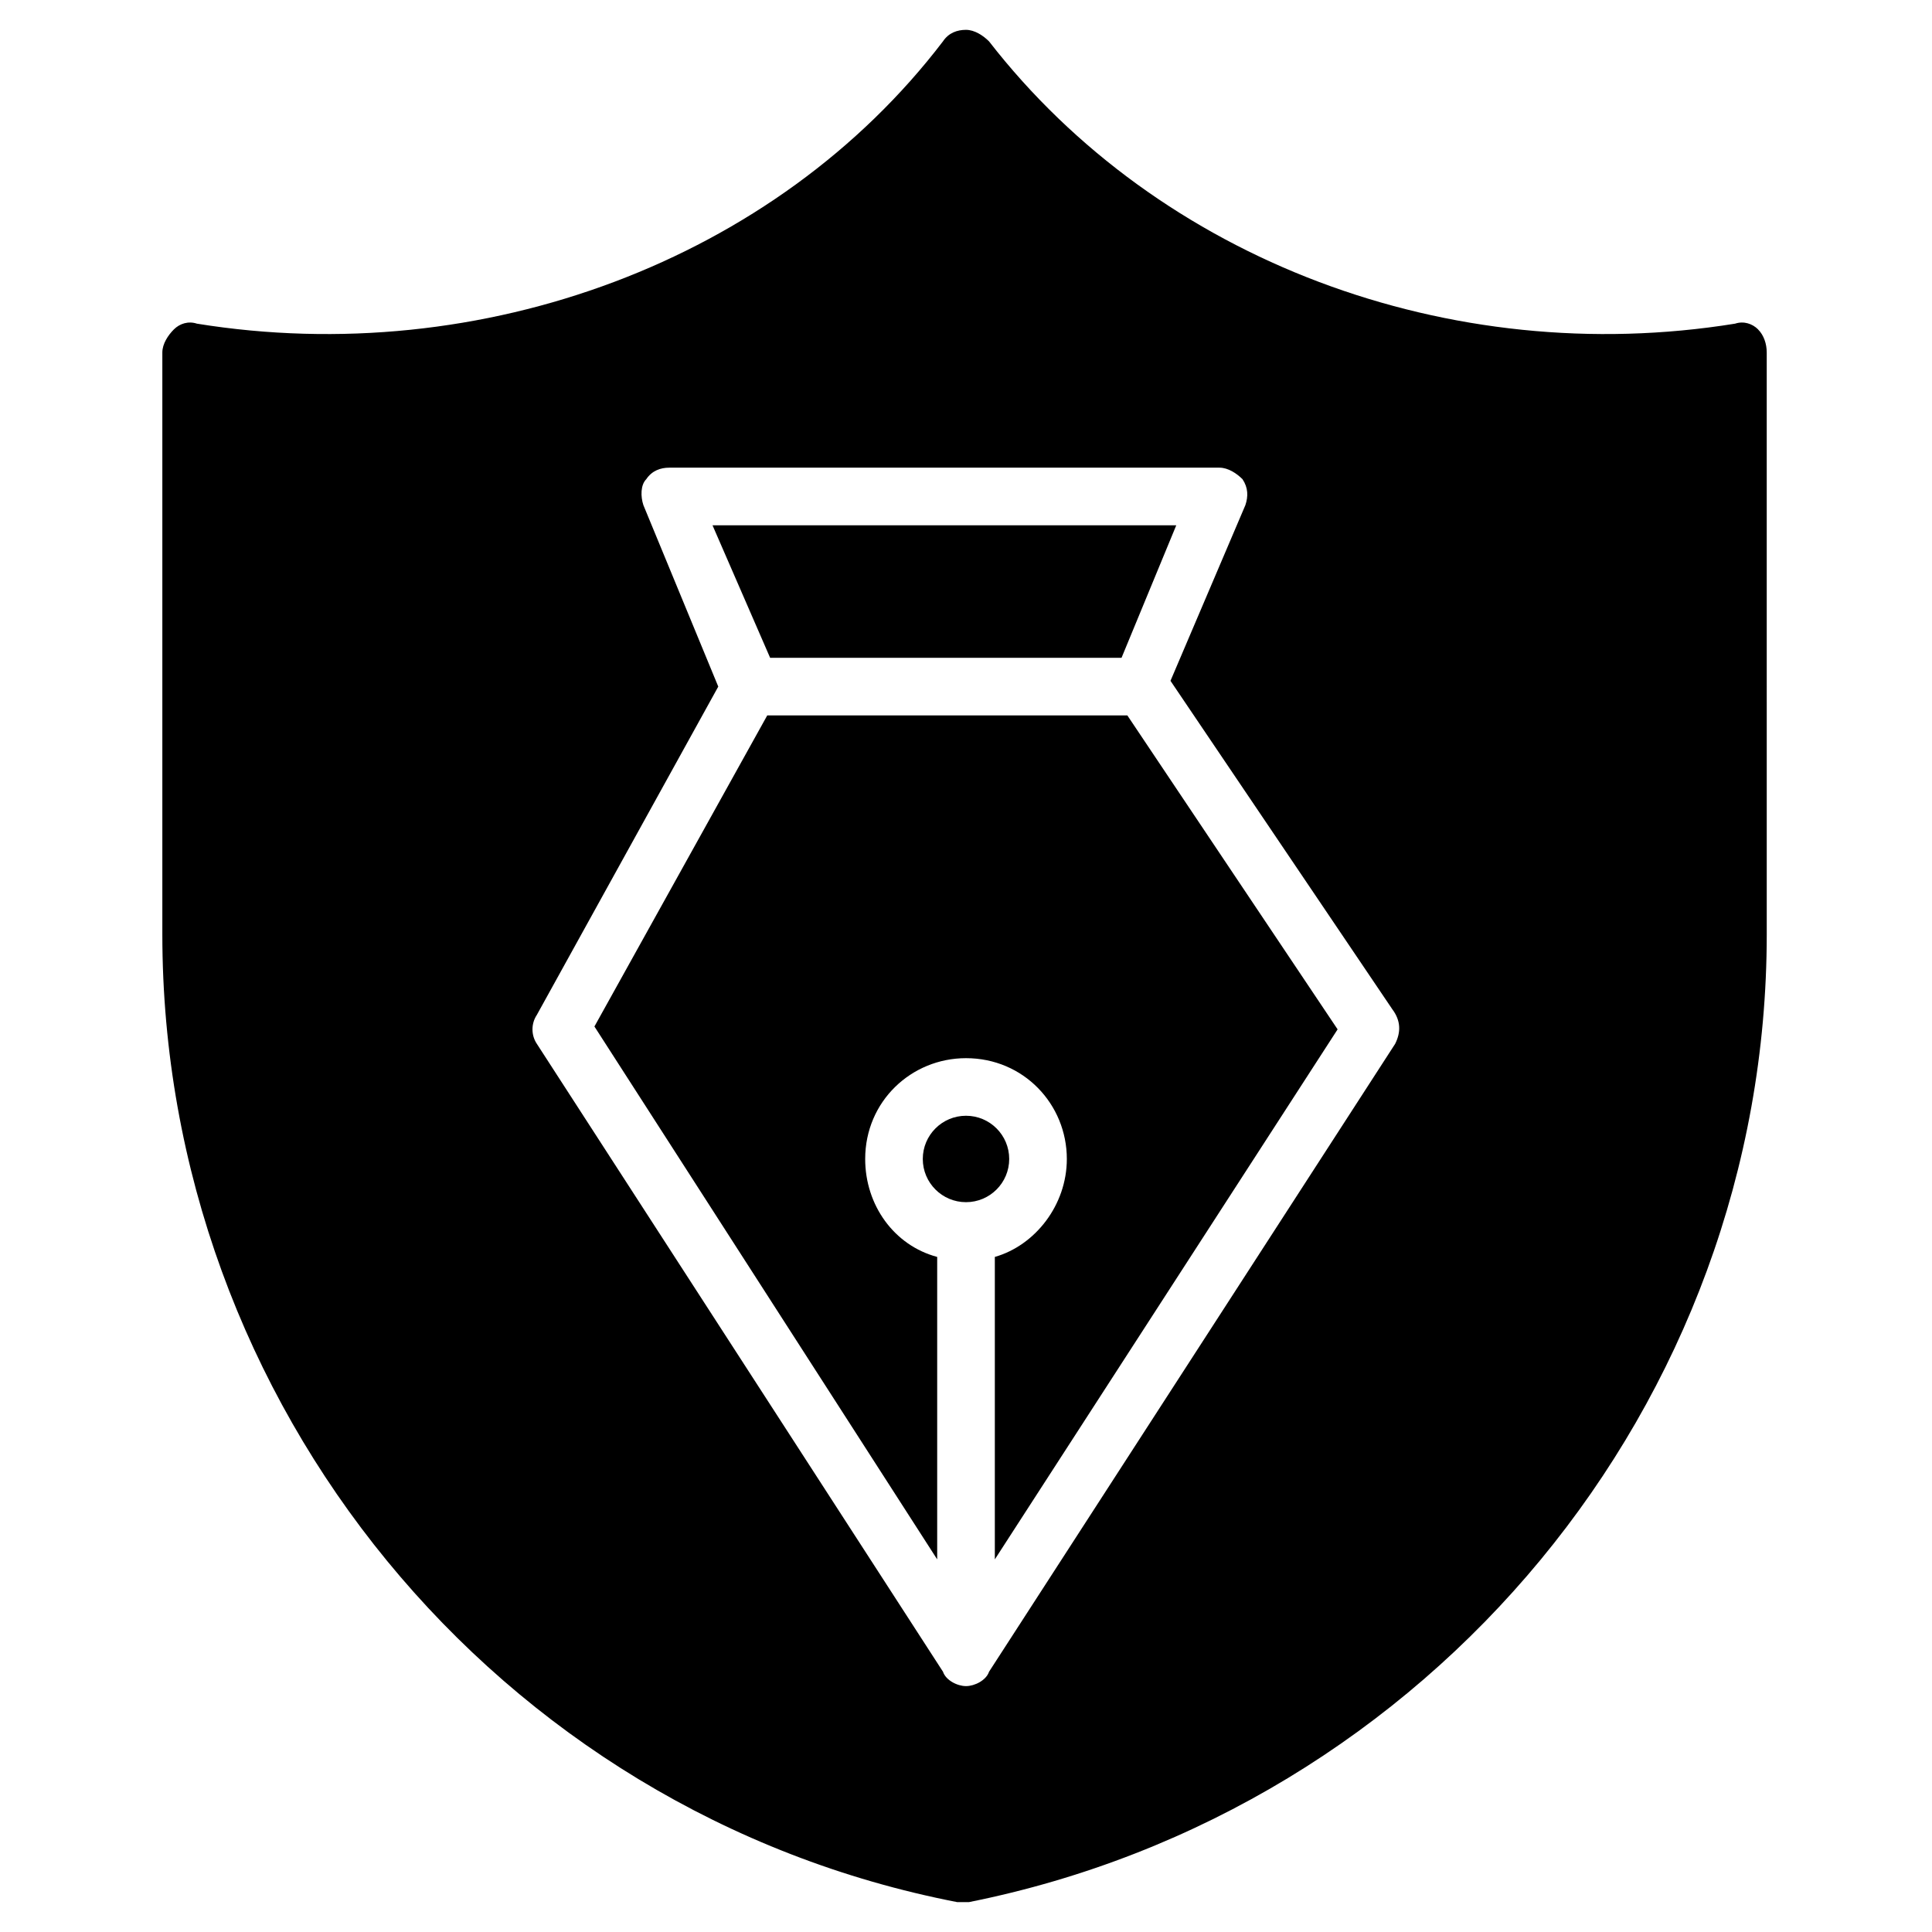
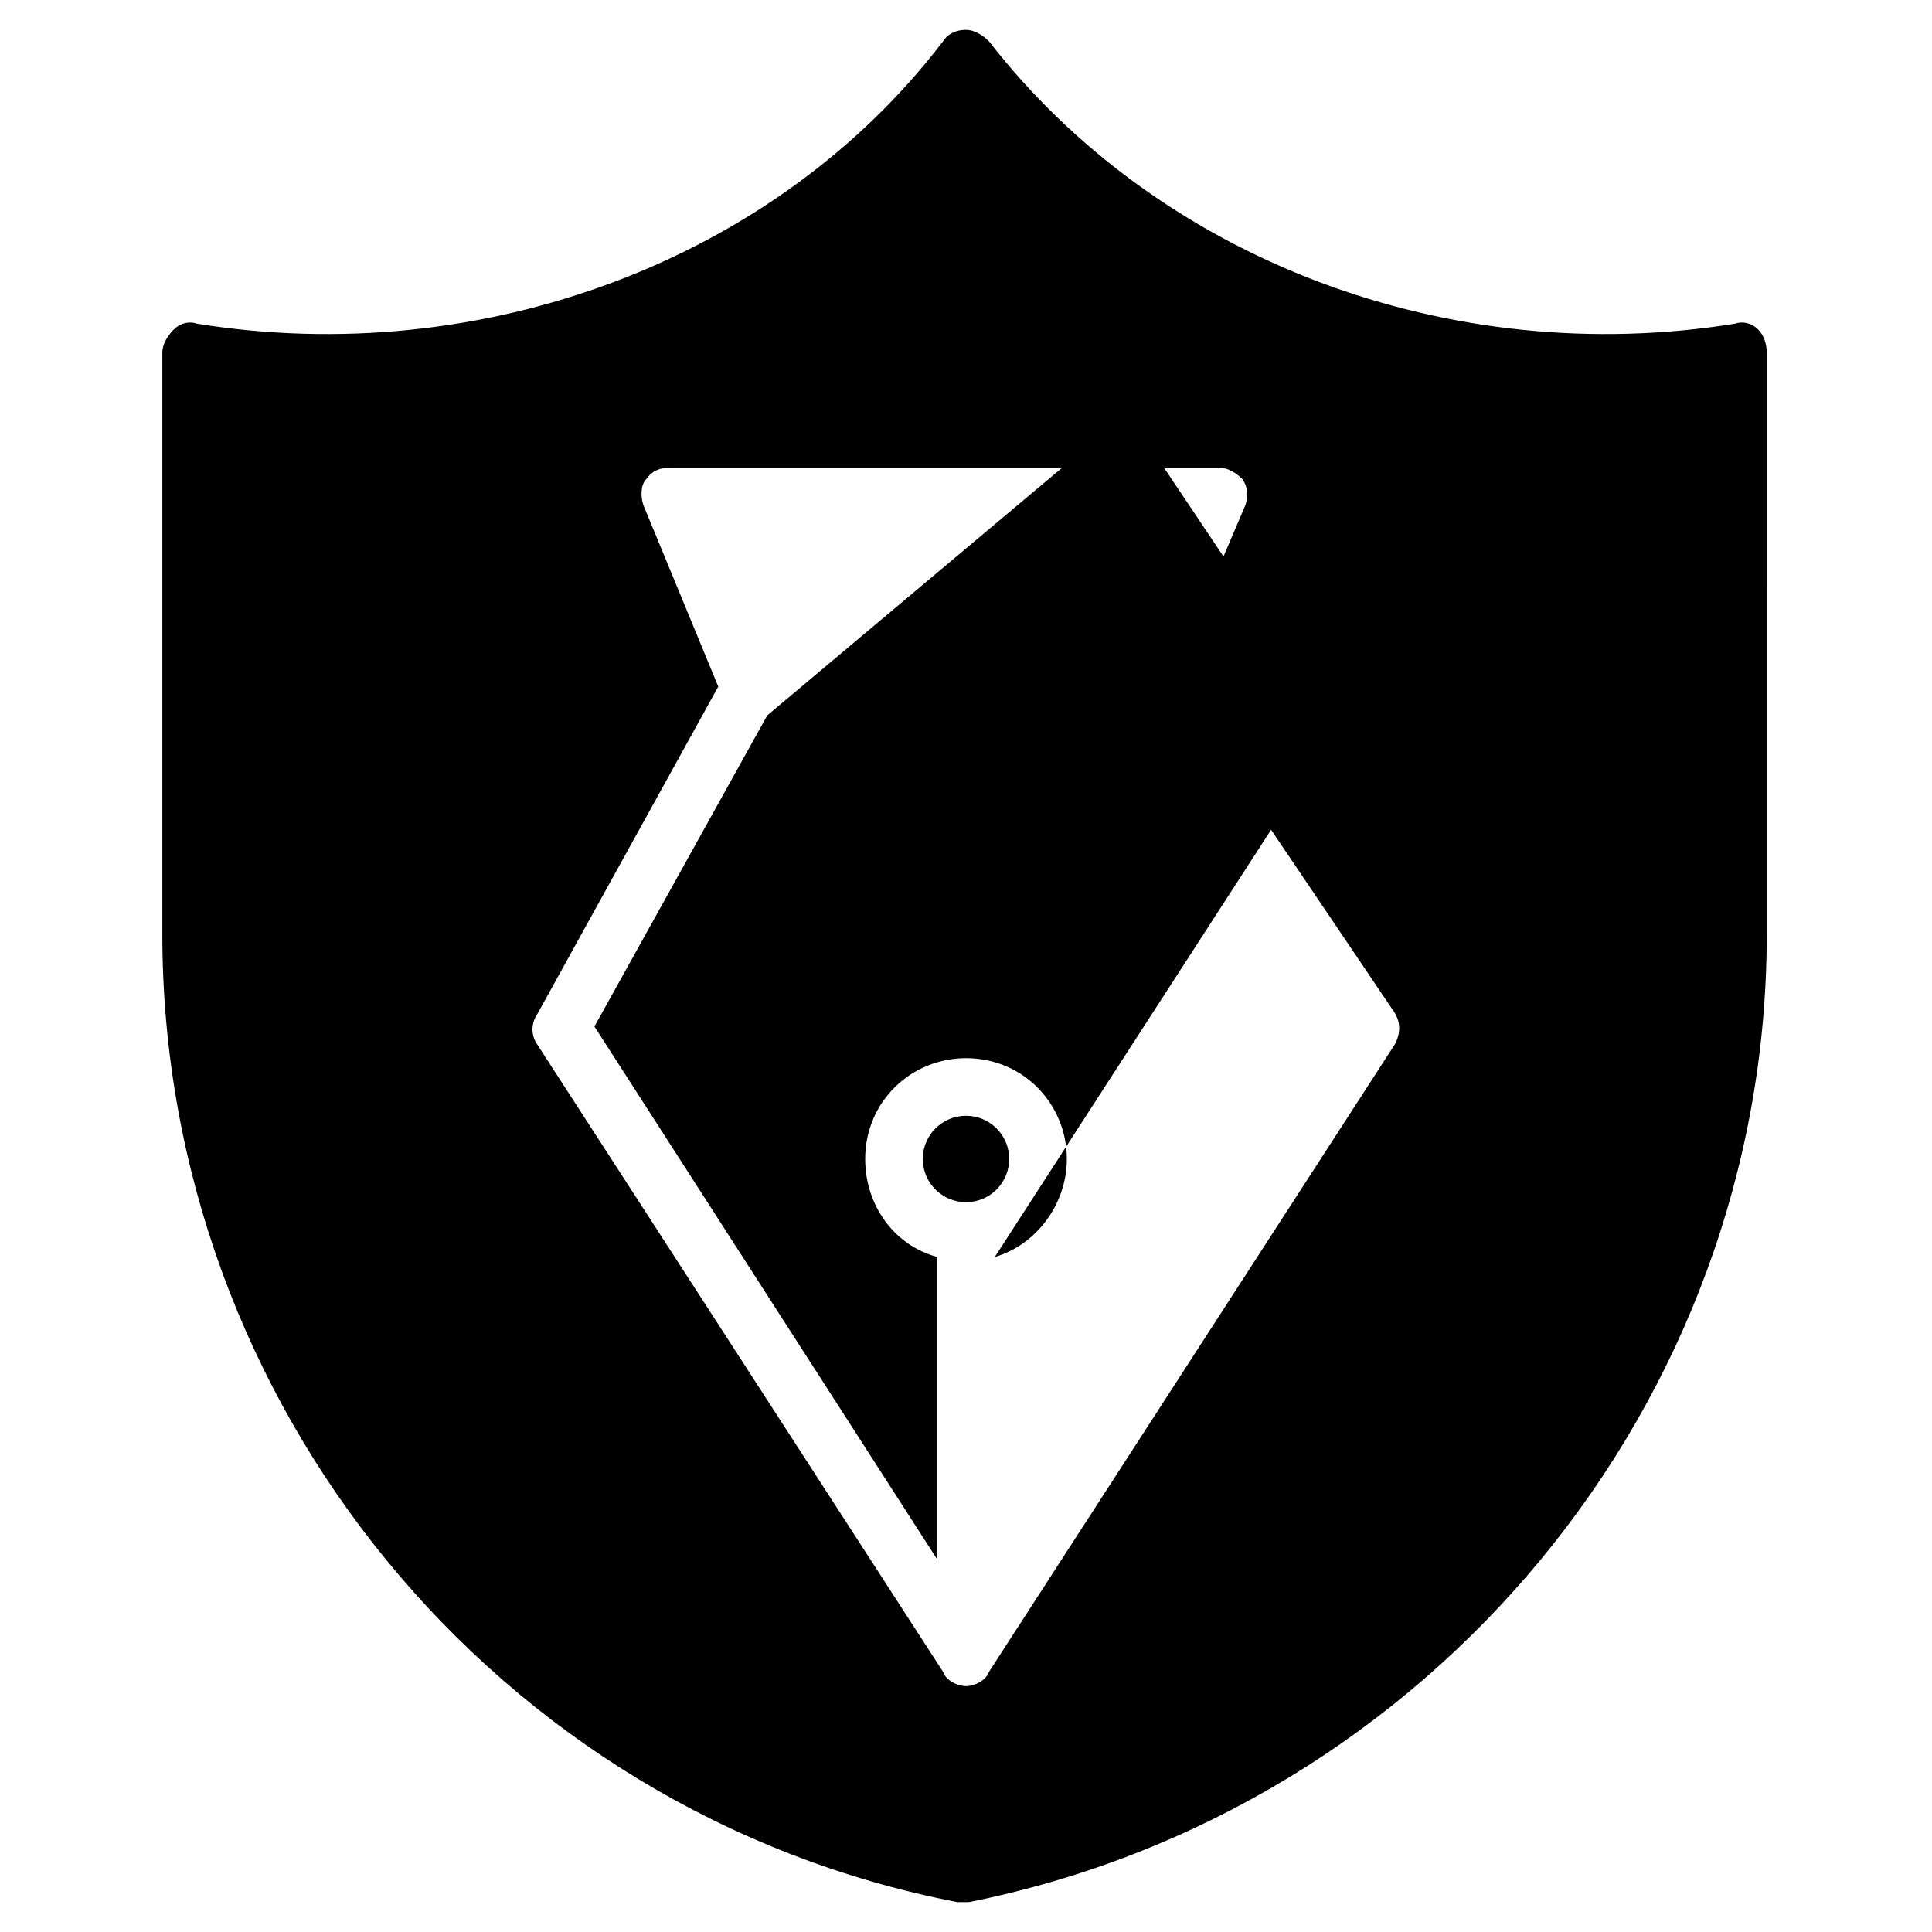
<svg xmlns="http://www.w3.org/2000/svg" fill="#000000" width="800px" height="800px" version="1.1" viewBox="144 144 512 512">
  <g>
-     <path d="m347.33 333.59-45.801 82.441 90.836 141.22v-80.152c-11.449-3.055-19.082-13.742-19.082-25.953 0-15.266 12.215-26.719 26.719-26.719 15.266 0 26.719 12.215 26.719 26.719 0 12.215-8.398 22.902-19.082 25.953v80.152l90.84-140.46-55.723-83.203z" />
+     <path d="m347.33 333.59-45.801 82.441 90.836 141.22v-80.152c-11.449-3.055-19.082-13.742-19.082-25.953 0-15.266 12.215-26.719 26.719-26.719 15.266 0 26.719 12.215 26.719 26.719 0 12.215-8.398 22.902-19.082 25.953l90.84-140.46-55.723-83.203z" />
    <path d="m411.45 451.14c0 6.32-5.125 11.449-11.449 11.449s-11.453-5.129-11.453-11.449c0-6.324 5.129-11.453 11.453-11.453s11.449 5.129 11.449 11.453" />
    <path d="m609.92 231.3c-1.527-1.527-3.816-2.289-6.106-1.527-75.57 12.215-152.67-16.793-197.71-74.809-1.527-1.527-3.816-3.055-6.106-3.055s-4.582 0.762-6.106 3.055c-44.273 58.016-122.14 87.023-197.71 74.809-2.289-0.762-4.582 0-6.106 1.527-1.527 1.527-3.055 3.816-3.055 6.106v154.2c0 124.43 88.547 232.82 210.68 256.48h3.055c122.14-24.426 211.45-132.06 211.45-256.48l-0.004-154.19c0-2.289-0.766-4.582-2.293-6.109zm-96.18 189.31-107.63 166.41c-0.762 2.289-3.816 3.816-6.106 3.816s-5.344-1.527-6.106-3.816l-107.64-166.41c-1.527-2.289-1.527-5.344 0-7.633l48.09-87.023-19.844-48.09c-0.762-2.289-0.762-5.344 0.762-6.871 1.527-2.289 3.816-3.055 6.106-3.055h145.8c2.289 0 4.582 1.527 6.106 3.055 1.527 2.289 1.527 4.582 0.762 6.871l-19.848 46.562 58.777 87.023c2.297 3.055 2.297 6.106 0.77 9.16z" />
-     <path d="m441.22 318.32 14.504-35.113h-122.9l15.266 35.113z" />
  </g>
</svg>